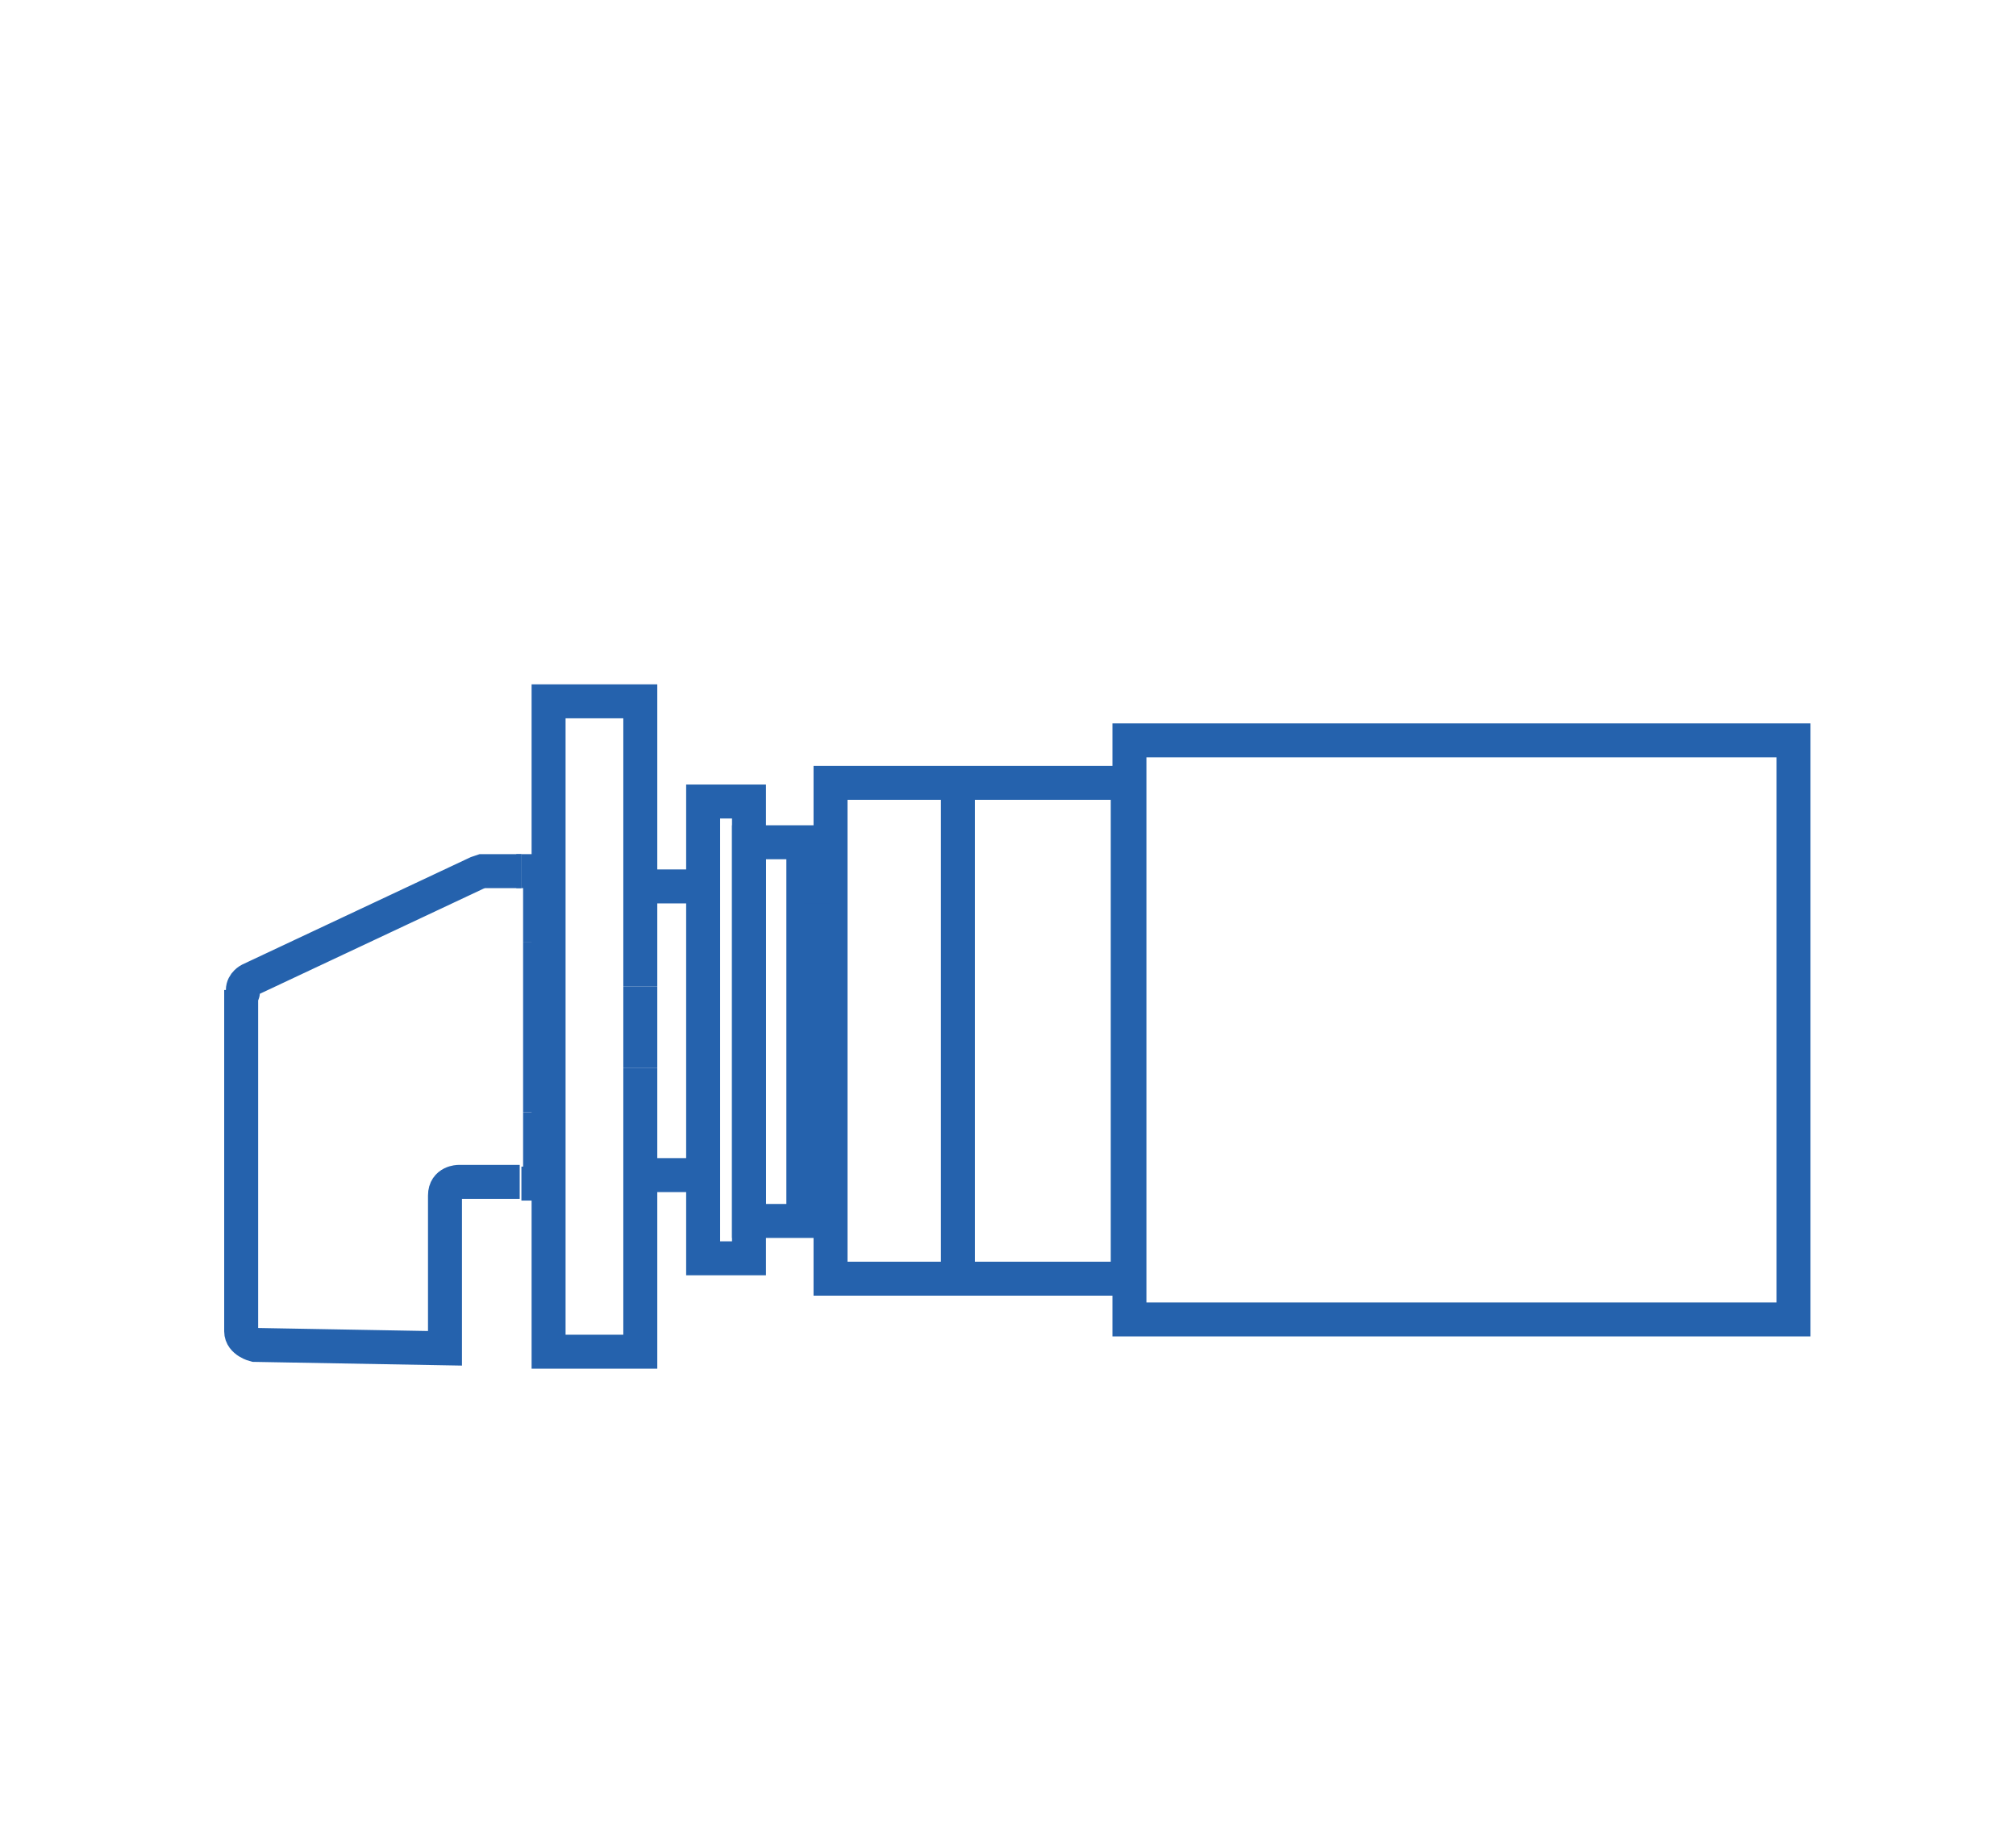
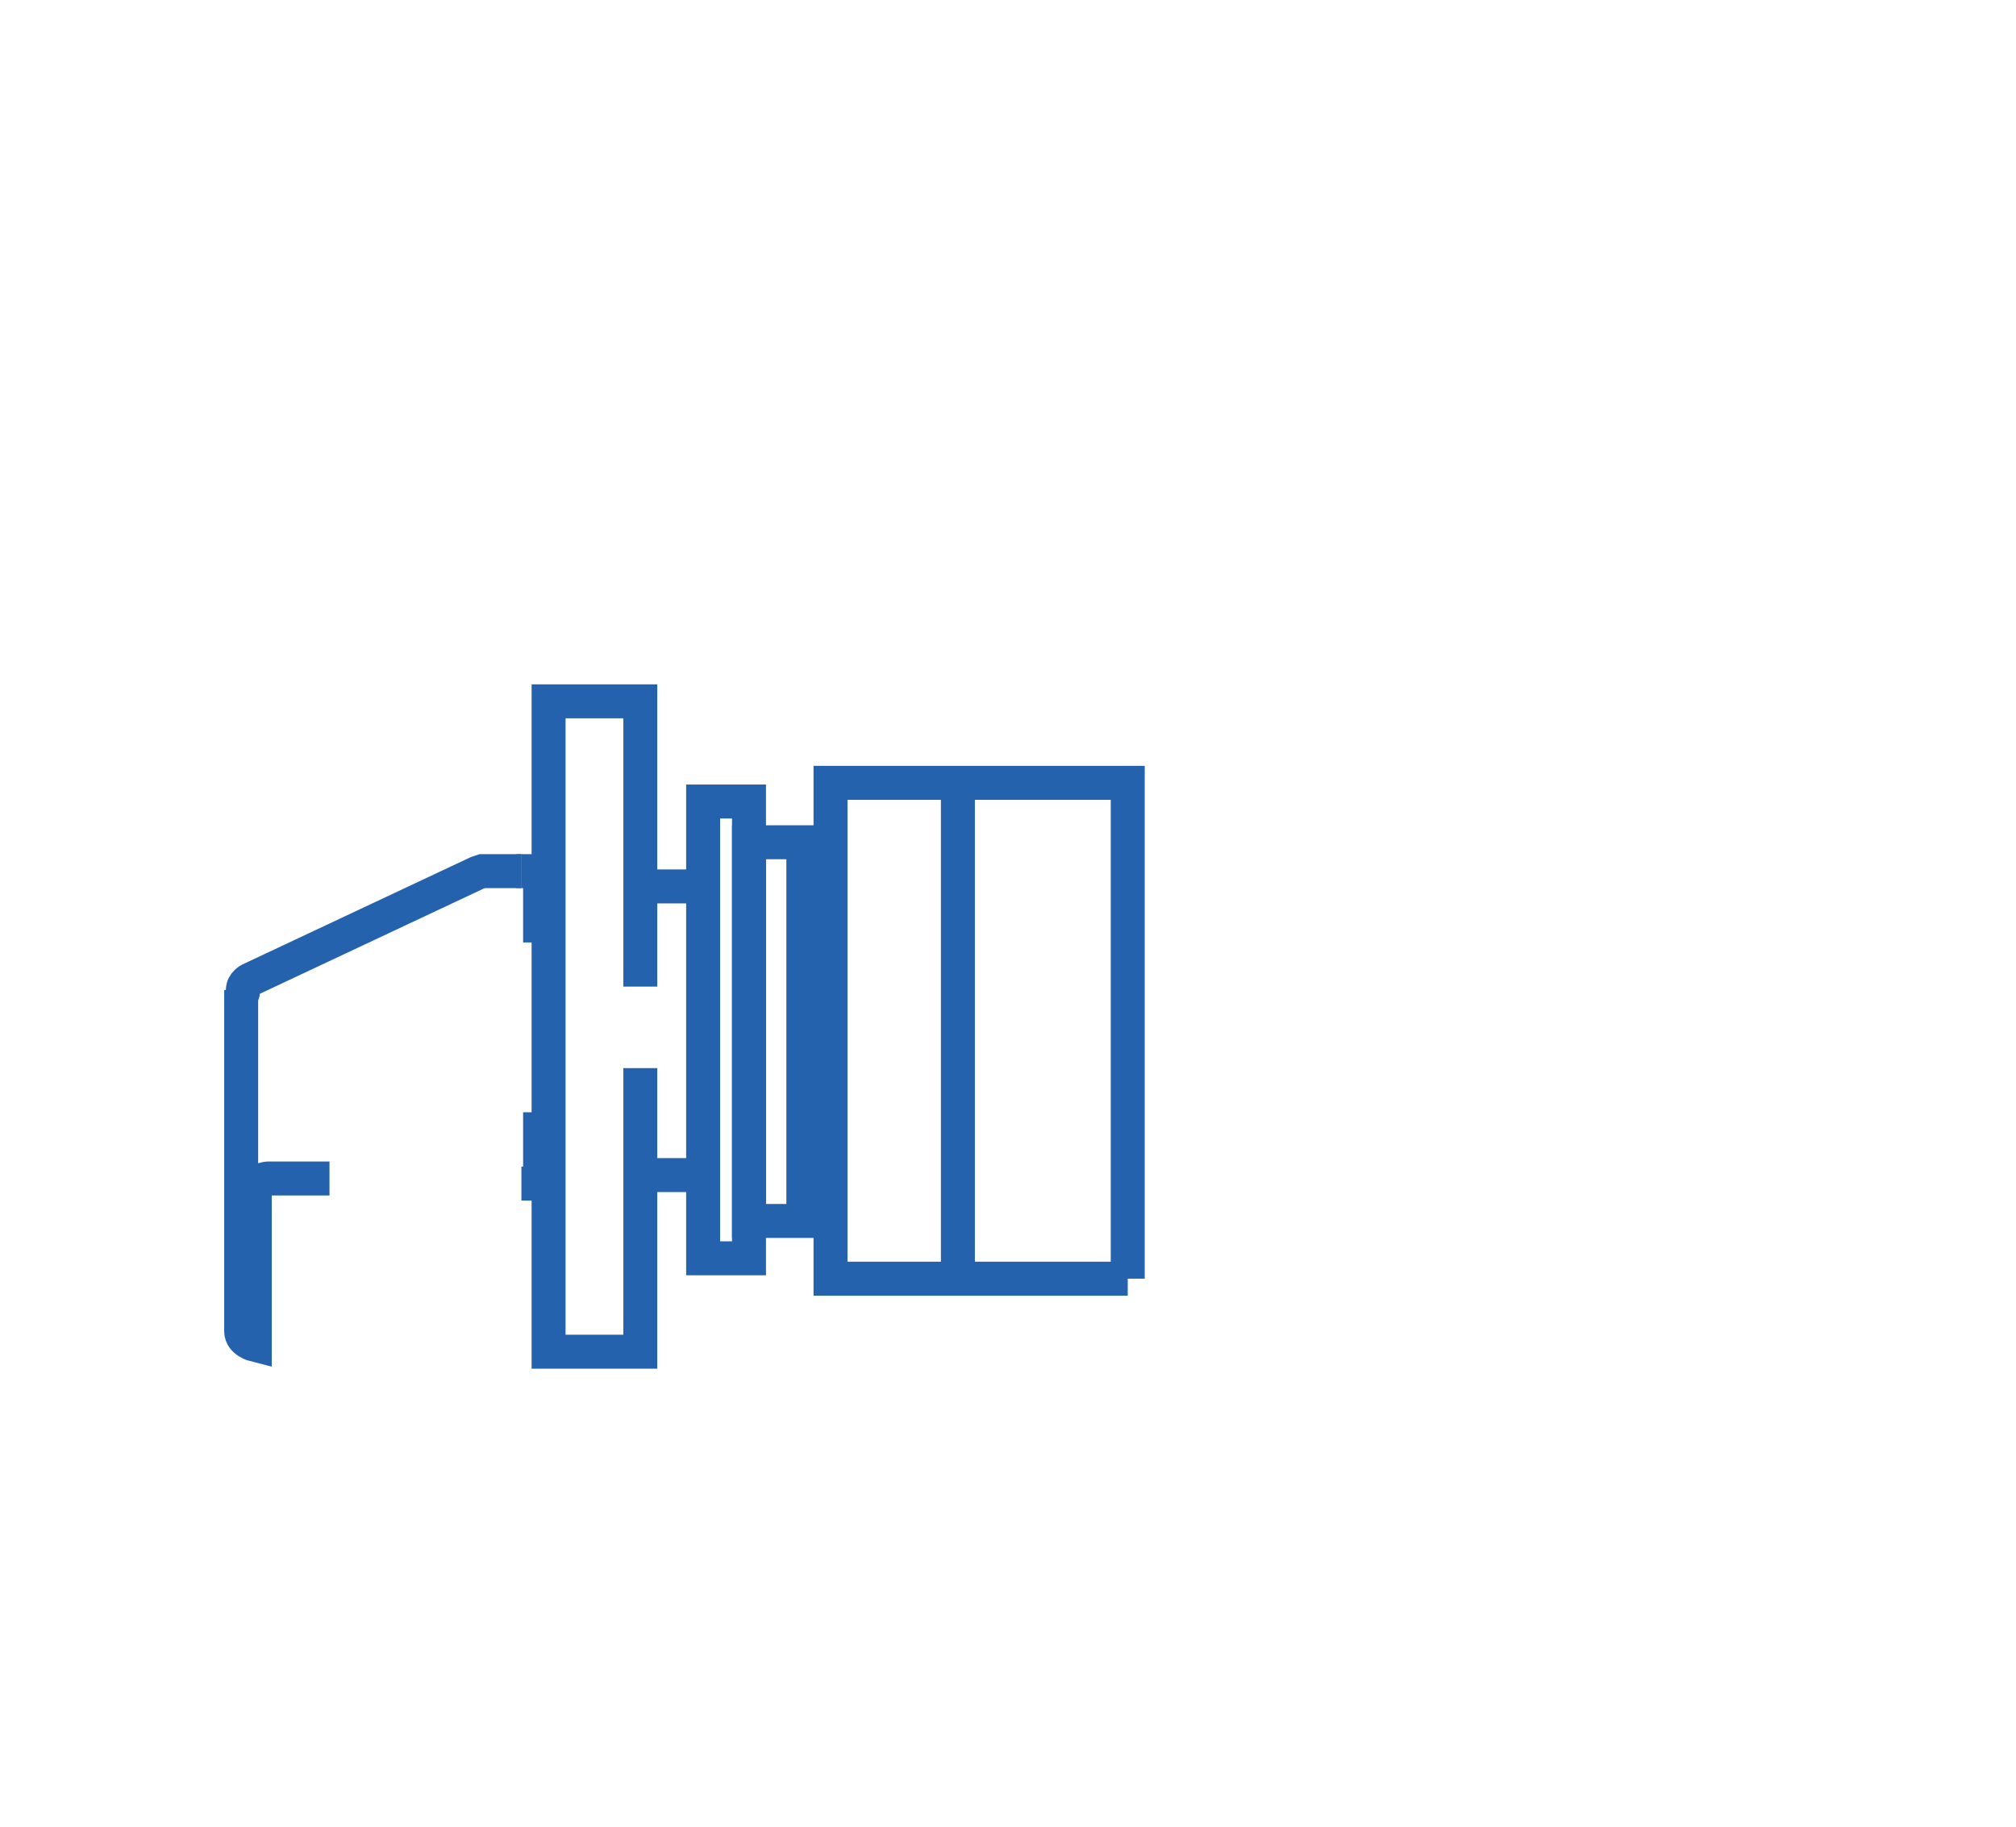
<svg xmlns="http://www.w3.org/2000/svg" version="1.1" id="Ebene_1" x="0px" y="0px" viewBox="0 0 118.7 107.6" style="enable-background:new 0 0 118.7 107.6;" xml:space="preserve">
  <style type="text/css">
	.st0{fill:none;stroke:#2562AD;stroke-width:2;}
</style>
  <line class="st0" x1="31.8" y1="69.7" x2="30.7" y2="69.7" />
  <line class="st0" x1="30.7" y1="51.3" x2="31.8" y2="51.3" />
  <line class="st0" x1="31.8" y1="51.3" x2="31.8" y2="55.5" />
  <line class="st0" x1="31.8" y1="55.5" x2="32.2" y2="55.5" />
-   <line class="st0" x1="31.8" y1="55.5" x2="31.8" y2="65.5" />
  <line class="st0" x1="31.8" y1="65.5" x2="32.2" y2="65.5" />
  <line class="st0" x1="31.8" y1="65.5" x2="31.8" y2="69.7" />
-   <path class="st0" d="M14.2,58.3c0,0,0,19.1,0,20.1c0,0.6,0.8,0.8,0.8,0.8l11.2,0.2c0,0,0-8.2,0-9s0.8-0.8,0.8-0.8h3.6" />
+   <path class="st0" d="M14.2,58.3c0,0,0,19.1,0,20.1c0,0.6,0.8,0.8,0.8,0.8c0,0,0-8.2,0-9s0.8-0.8,0.8-0.8h3.6" />
  <line class="st0" x1="30.7" y1="51.3" x2="30.4" y2="51.3" />
  <path class="st0" d="M26.2,70.5" />
  <path class="st0" d="M30.7,51.3h-2.3l-0.3,0.1l-13.4,6.3c0,0-0.4,0.2-0.4,0.6c0,0.3,0,0.1,0,0.1" />
  <line class="st0" x1="56.4" y1="46.1" x2="56.4" y2="75.2" />
  <g>
-     <rect x="66.5" y="43.6" class="st0" width="39.1" height="34.1" />
-   </g>
-   <line class="st0" x1="37.7" y1="58.1" x2="37.7" y2="62.9" />
+     </g>
  <line class="st0" x1="37.7" y1="69.2" x2="41.2" y2="69.2" />
  <line class="st0" x1="37.7" y1="52.2" x2="41.2" y2="52.2" />
  <polyline class="st0" points="37.7,62.9 37.7,79.6 32.3,79.6 32.3,41.3 37.7,41.3 37.7,58.1 " />
  <g>
    <rect x="41.4" y="47.2" class="st0" width="2.7" height="26.9" />
  </g>
  <g>
    <rect x="44.1" y="49.6" class="st0" width="3.2" height="22.3" />
  </g>
  <g>
    <polyline class="st0" points="66.4,75.3 66.4,46.1 48.9,46.1 48.9,75.3 66.4,75.3  " />
  </g>
  <line class="st0" x1="47.3" y1="52.2" x2="48.9" y2="52.2" />
  <line class="st0" x1="47.3" y1="69.3" x2="48.9" y2="69.3" />
</svg>